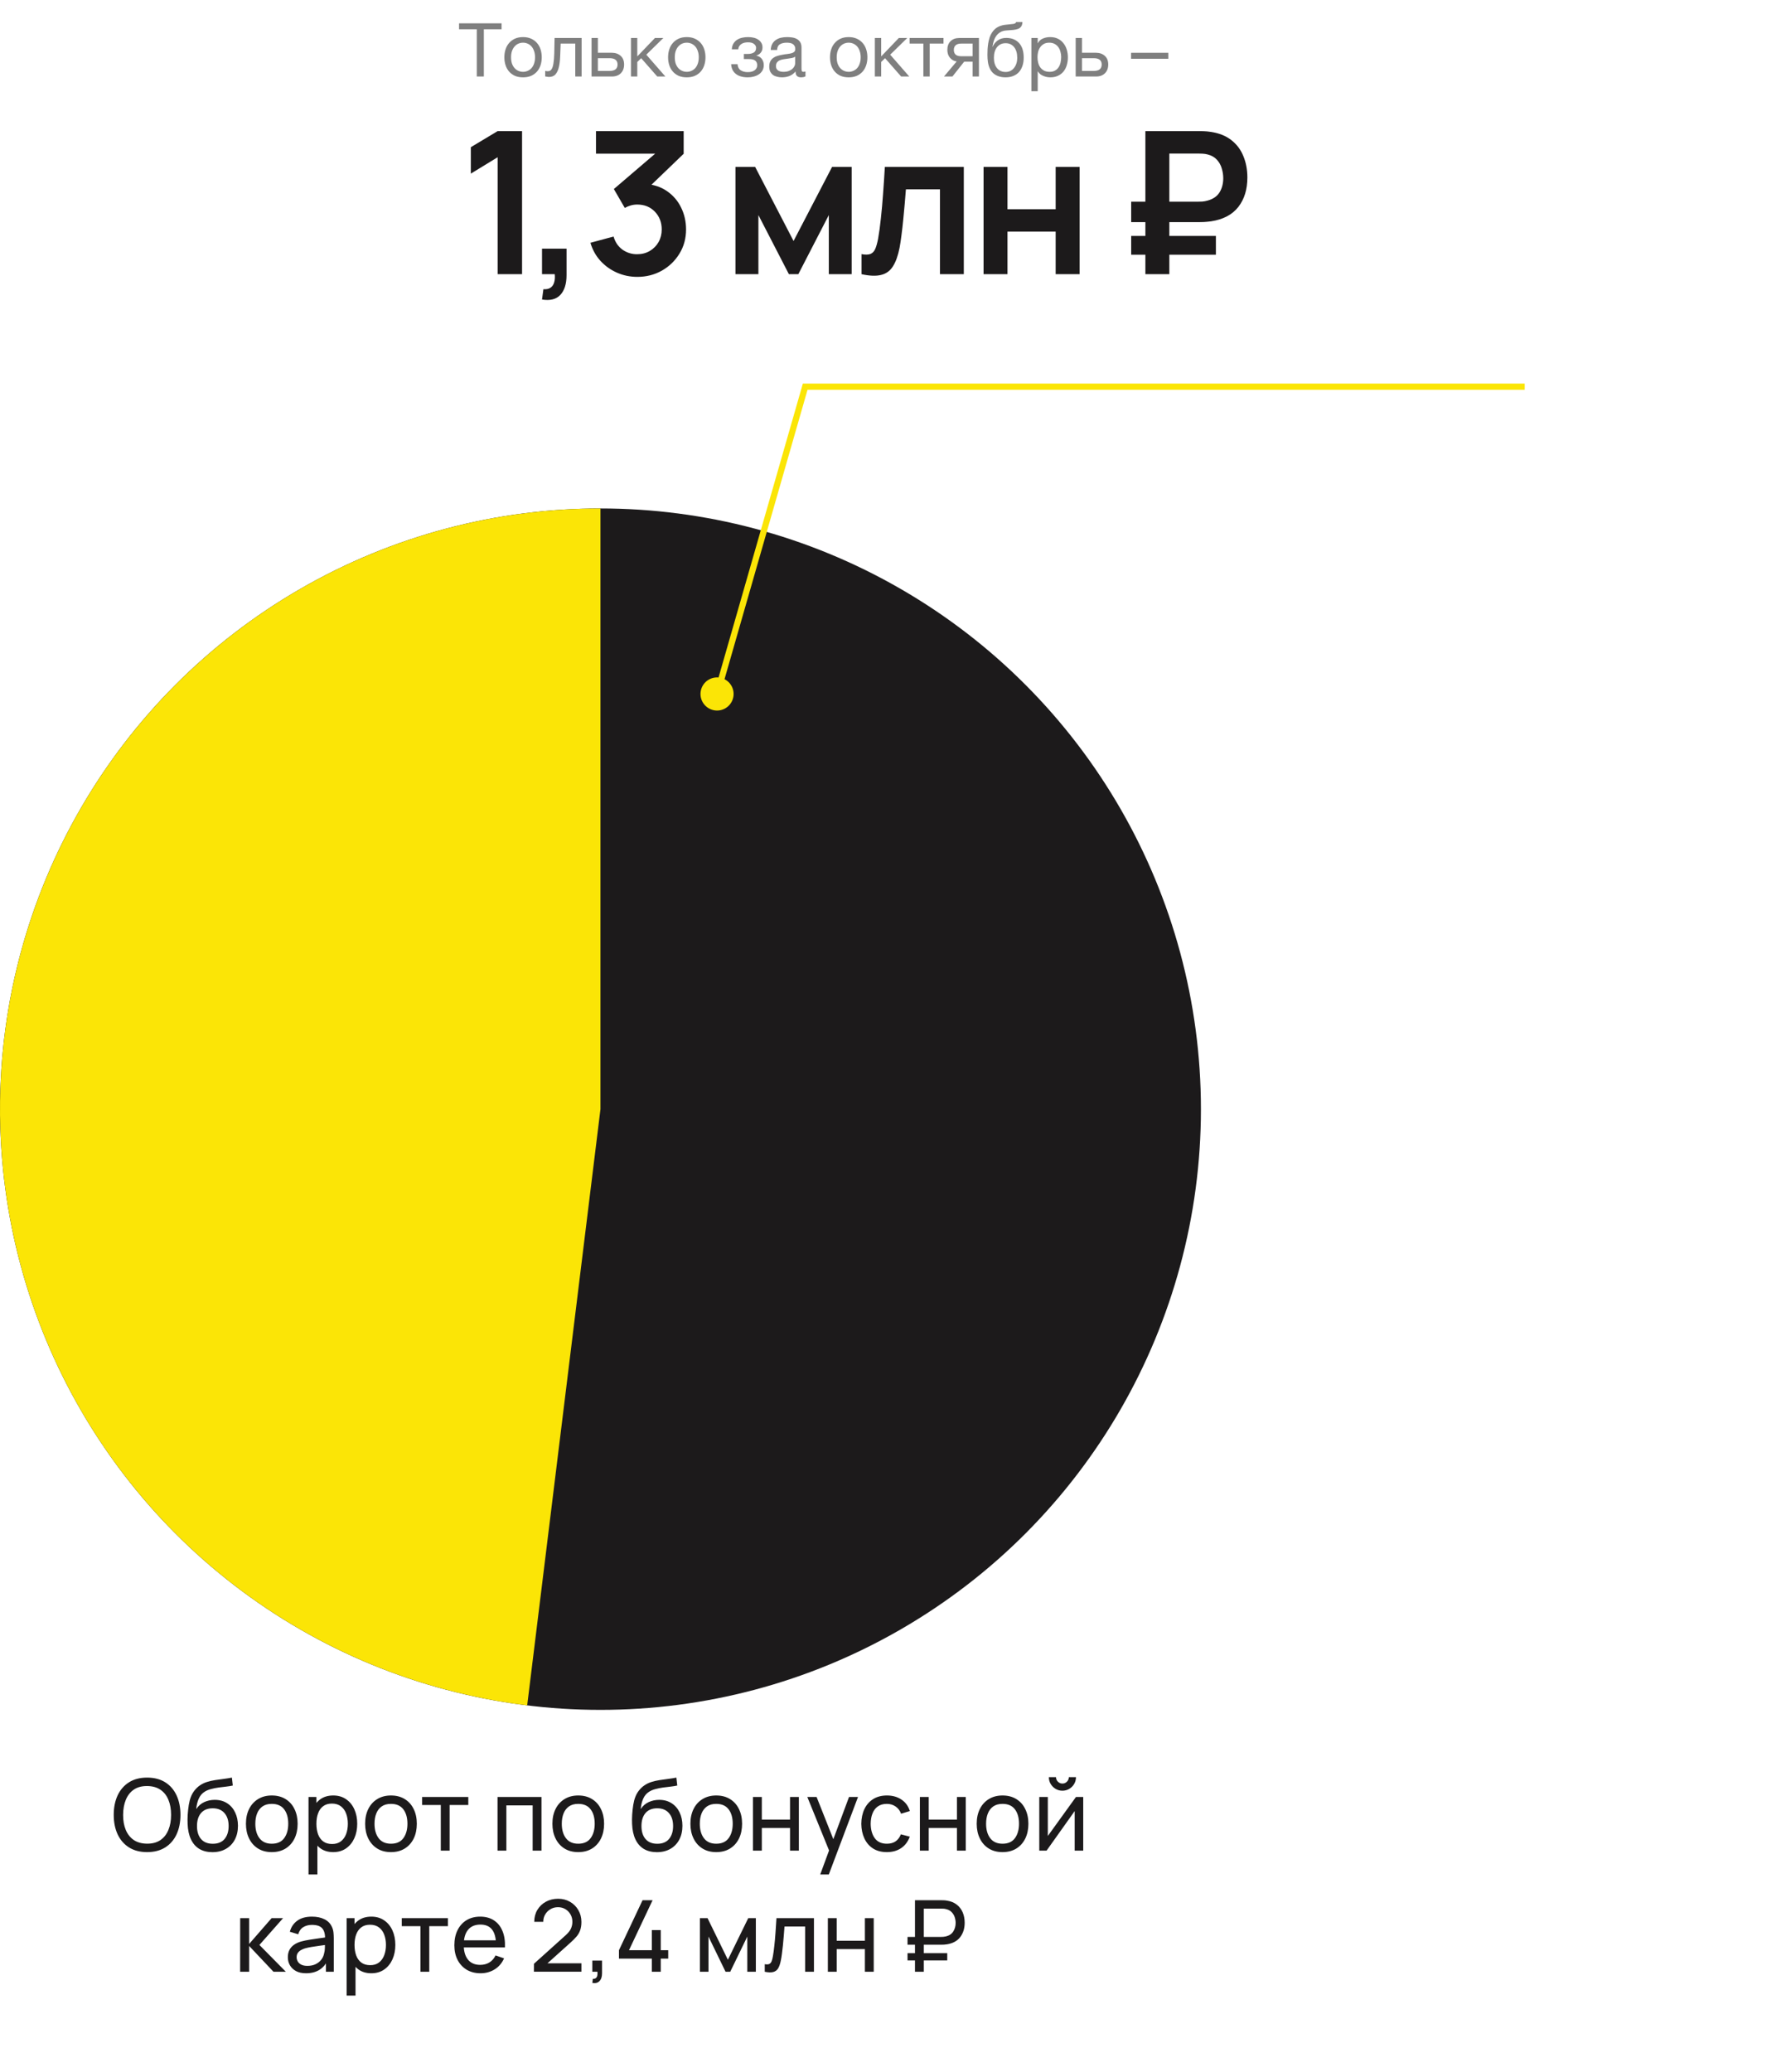
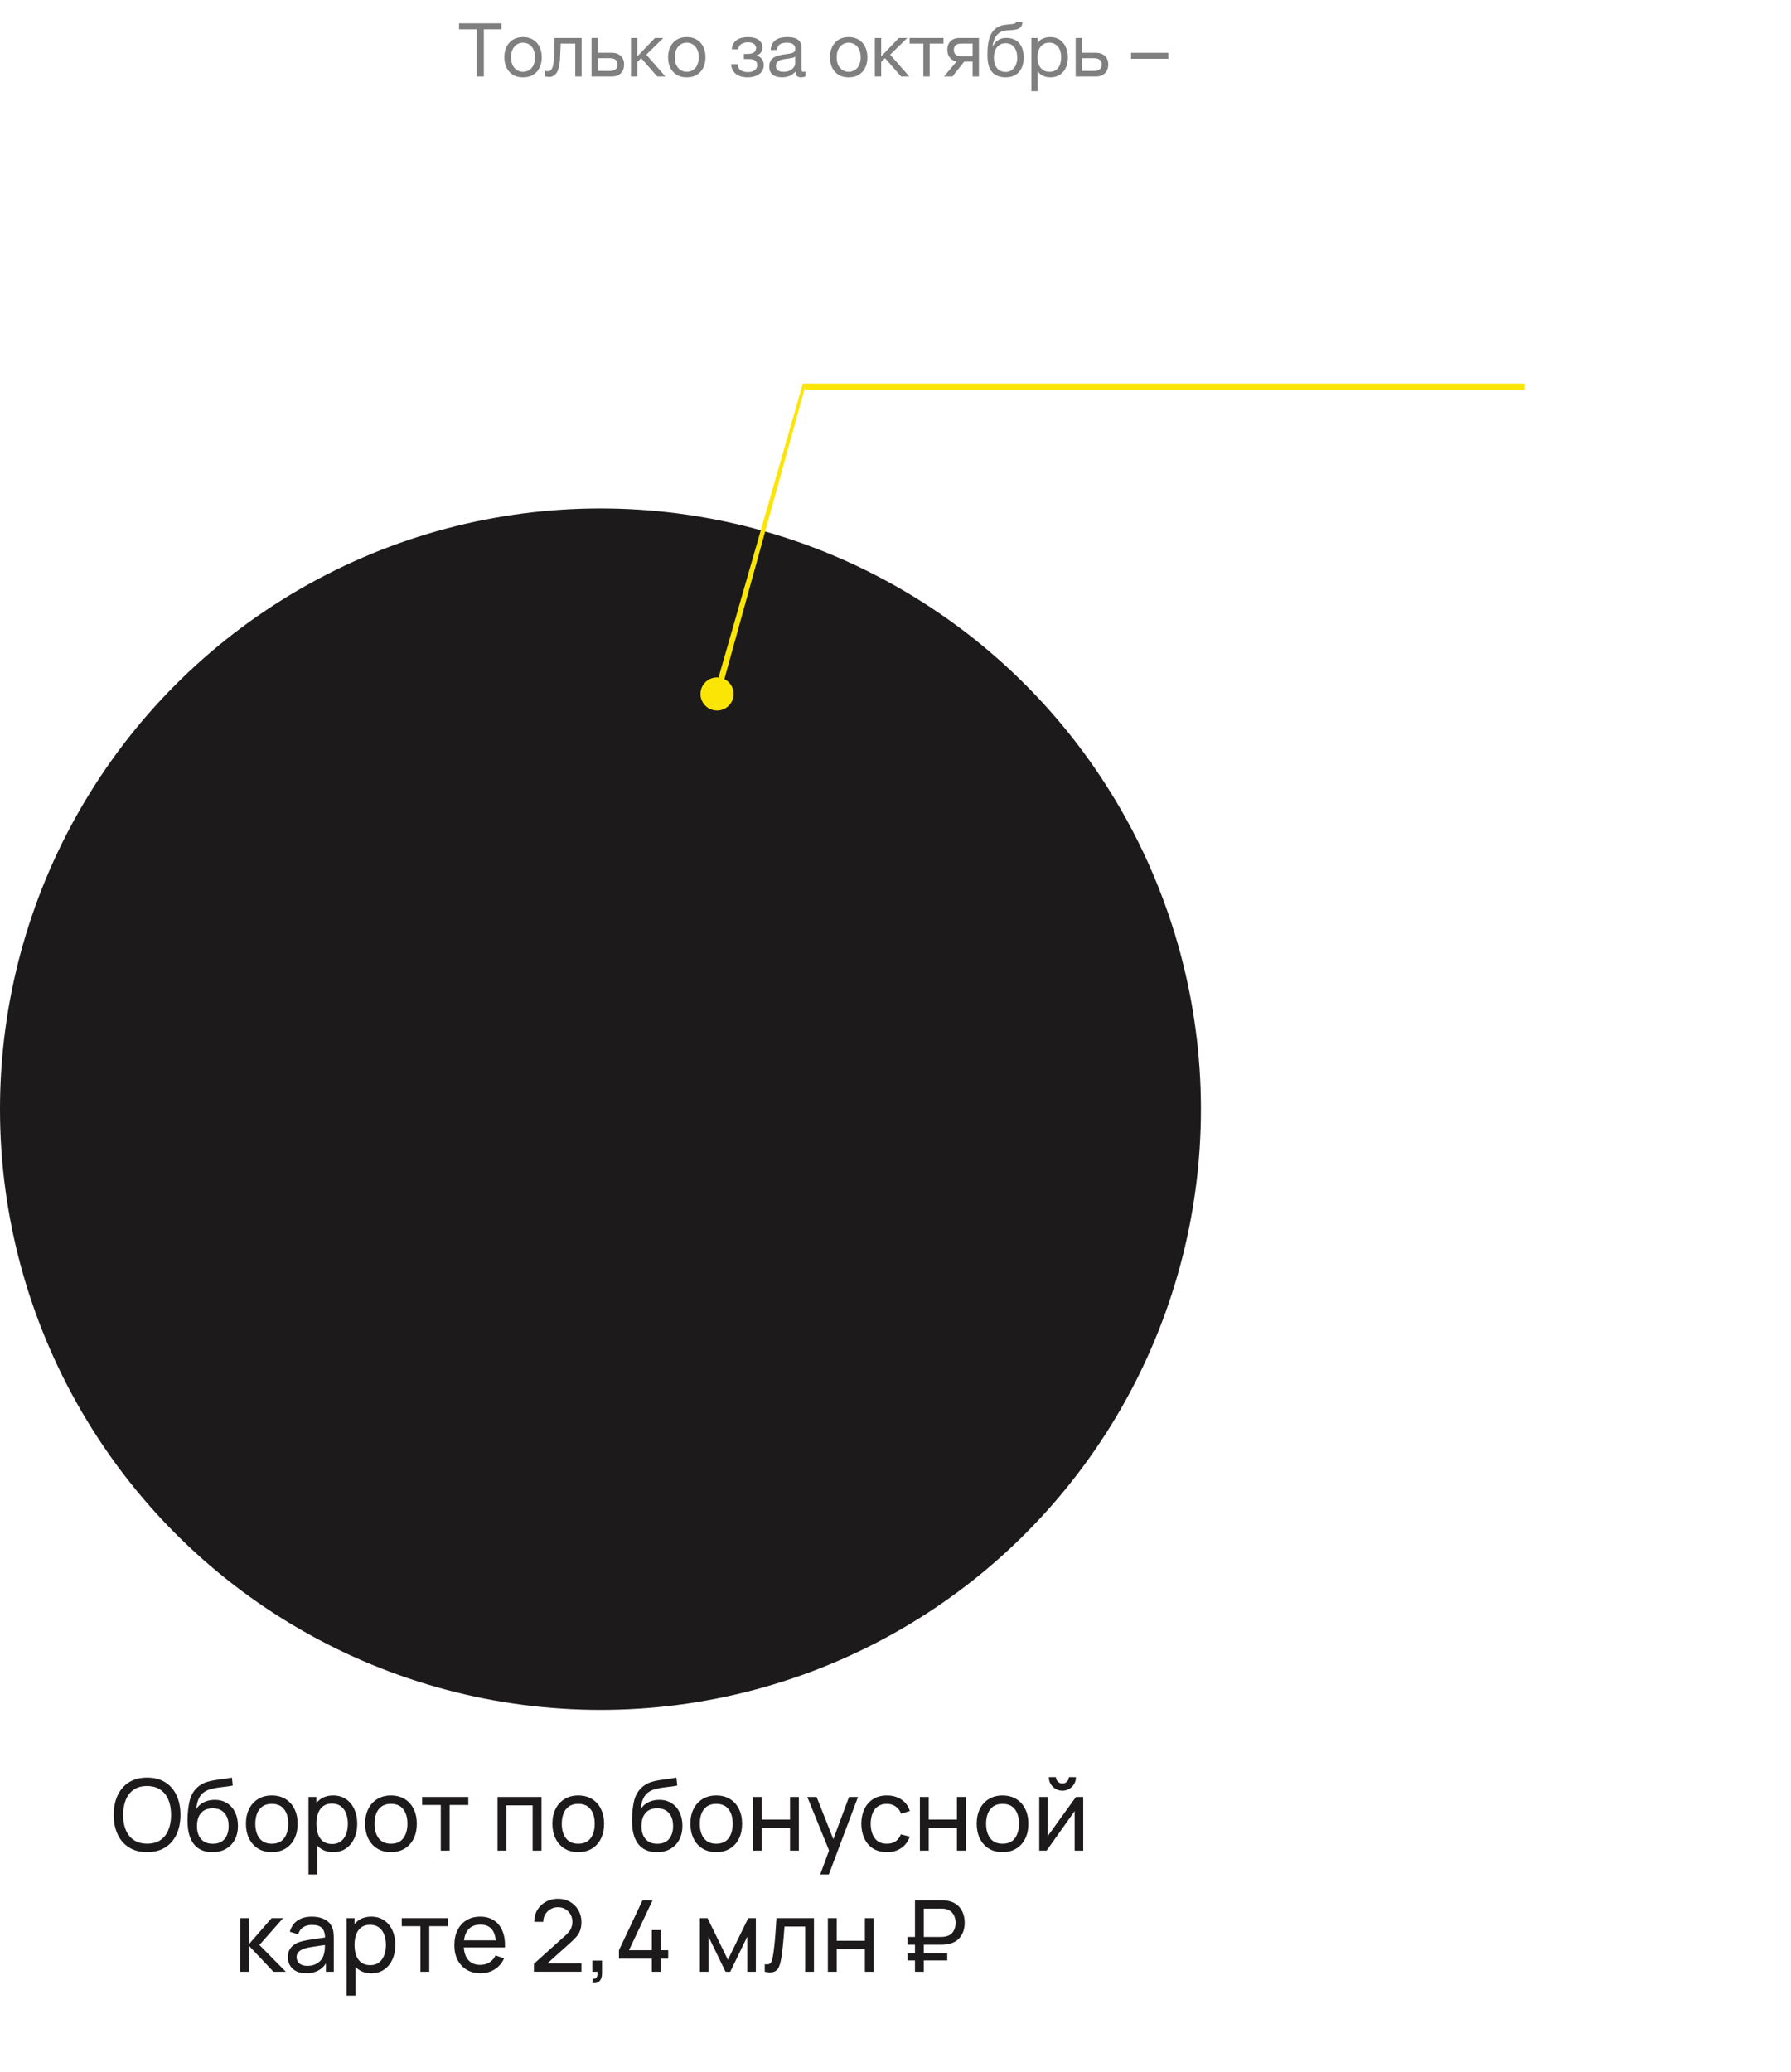
<svg xmlns="http://www.w3.org/2000/svg" width="281" height="325" viewBox="0 0 281 325" fill="none">
  <g filter="url(#filter0_ii_1019_1684)">
    <circle cx="94.21" cy="171.813" r="94.21" fill="#1C1A1B" />
-     <path d="M94.21 77.603C70.221 77.603 47.136 86.754 29.662 103.191C12.188 119.627 1.643 142.11 0.176 166.054C-1.29 189.998 6.433 213.6 21.77 232.045C37.108 250.491 58.904 262.391 82.713 265.318L94.21 171.813V77.603Z" fill="#1C1A1B" fill-opacity="0.03" />
-     <path d="M94.21 77.603C70.221 77.603 47.136 86.754 29.662 103.191C12.188 119.627 1.643 142.11 0.176 166.054C-1.29 189.998 6.433 213.6 21.77 232.045C37.108 250.491 58.904 262.391 82.713 265.318L94.21 171.813V77.603Z" fill="#FBE506" />
  </g>
  <path d="M23.079 290.464C21.962 290.464 21.014 290.217 20.235 289.724C19.456 289.231 18.862 288.545 18.451 287.667C18.046 286.79 17.844 285.774 17.844 284.621C17.844 283.468 18.046 282.453 18.451 281.575C18.862 280.697 19.456 280.012 20.235 279.518C21.014 279.025 21.962 278.778 23.079 278.778C24.201 278.778 25.151 279.025 25.93 279.518C26.709 280.012 27.301 280.697 27.707 281.575C28.112 282.453 28.314 283.468 28.314 284.621C28.314 285.774 28.112 286.79 27.707 287.667C27.301 288.545 26.709 289.231 25.93 289.724C25.151 290.217 24.201 290.464 23.079 290.464ZM23.079 289.14C23.915 289.145 24.611 288.958 25.167 288.579C25.728 288.195 26.146 287.662 26.421 286.982C26.702 286.301 26.842 285.515 26.842 284.621C26.842 283.723 26.702 282.936 26.421 282.261C26.146 281.585 25.728 281.058 25.167 280.679C24.611 280.3 23.915 280.108 23.079 280.103C22.243 280.097 21.547 280.284 20.991 280.664C20.441 281.043 20.025 281.572 19.744 282.253C19.464 282.933 19.321 283.723 19.316 284.621C19.311 285.515 19.448 286.299 19.729 286.974C20.009 287.649 20.427 288.179 20.983 288.563C21.544 288.942 22.243 289.135 23.079 289.14ZM33.299 290.472C32.504 290.467 31.827 290.295 31.266 289.958C30.705 289.615 30.268 289.114 29.957 288.454C29.645 287.795 29.471 286.987 29.435 286.031C29.414 285.59 29.419 285.104 29.45 284.574C29.487 284.045 29.544 283.536 29.622 283.047C29.705 282.559 29.809 282.157 29.933 281.84C30.074 281.461 30.271 281.11 30.526 280.788C30.785 280.461 31.076 280.191 31.398 279.978C31.725 279.755 32.092 279.581 32.497 279.456C32.902 279.331 33.325 279.235 33.767 279.168C34.213 279.095 34.66 279.033 35.106 278.981C35.553 278.924 35.979 278.856 36.384 278.778L36.524 280.025C36.239 280.087 35.901 280.142 35.512 280.188C35.122 280.23 34.717 280.279 34.296 280.336C33.881 280.393 33.481 280.474 33.096 280.578C32.717 280.677 32.39 280.814 32.115 280.991C31.71 281.235 31.398 281.601 31.18 282.089C30.967 282.572 30.837 283.115 30.79 283.717C31.113 283.219 31.531 282.853 32.045 282.619C32.559 282.385 33.107 282.268 33.689 282.268C34.442 282.268 35.091 282.445 35.636 282.798C36.182 283.146 36.6 283.627 36.891 284.239C37.187 284.852 37.335 285.551 37.335 286.335C37.335 287.166 37.168 287.893 36.836 288.517C36.504 289.14 36.033 289.623 35.426 289.966C34.823 290.308 34.114 290.477 33.299 290.472ZM33.385 289.155C34.2 289.155 34.818 288.903 35.239 288.4C35.66 287.891 35.87 287.215 35.87 286.374C35.87 285.512 35.652 284.834 35.215 284.341C34.779 283.842 34.166 283.593 33.377 283.593C32.577 283.593 31.964 283.842 31.538 284.341C31.118 284.834 30.907 285.512 30.907 286.374C30.907 287.241 31.12 287.922 31.546 288.415C31.972 288.909 32.585 289.155 33.385 289.155ZM42.638 290.464C41.802 290.464 41.08 290.275 40.472 289.895C39.87 289.516 39.405 288.992 39.078 288.322C38.75 287.652 38.587 286.883 38.587 286.016C38.587 285.133 38.753 284.359 39.085 283.694C39.418 283.029 39.888 282.513 40.495 282.144C41.103 281.77 41.817 281.583 42.638 281.583C43.479 281.583 44.204 281.772 44.812 282.152C45.419 282.526 45.884 283.047 46.206 283.717C46.533 284.382 46.697 285.148 46.697 286.016C46.697 286.893 46.533 287.667 46.206 288.337C45.879 289.002 45.411 289.524 44.804 289.903C44.196 290.277 43.474 290.464 42.638 290.464ZM42.638 289.148C43.511 289.148 44.16 288.857 44.586 288.275C45.011 287.693 45.224 286.94 45.224 286.016C45.224 285.065 45.009 284.31 44.578 283.749C44.147 283.183 43.5 282.899 42.638 282.899C42.051 282.899 41.568 283.032 41.189 283.297C40.81 283.562 40.527 283.928 40.34 284.395C40.153 284.863 40.059 285.403 40.059 286.016C40.059 286.961 40.277 287.719 40.714 288.291C41.15 288.862 41.791 289.148 42.638 289.148ZM52.276 290.464C51.487 290.464 50.822 290.269 50.282 289.88C49.742 289.485 49.331 288.953 49.051 288.283C48.776 287.608 48.638 286.852 48.638 286.016C48.638 285.169 48.776 284.411 49.051 283.741C49.331 283.071 49.742 282.544 50.282 282.159C50.827 281.775 51.495 281.583 52.284 281.583C53.063 281.583 53.733 281.778 54.294 282.167C54.86 282.551 55.294 283.079 55.595 283.749C55.896 284.419 56.047 285.174 56.047 286.016C56.047 286.857 55.896 287.613 55.595 288.283C55.294 288.953 54.86 289.485 54.294 289.88C53.733 290.269 53.061 290.464 52.276 290.464ZM48.404 293.97V281.817H49.643V288.01H49.799V293.97H48.404ZM52.105 289.194C52.661 289.194 53.12 289.054 53.484 288.774C53.847 288.493 54.12 288.114 54.302 287.636C54.484 287.153 54.575 286.613 54.575 286.016C54.575 285.424 54.484 284.889 54.302 284.411C54.125 283.933 53.85 283.554 53.476 283.273C53.107 282.993 52.637 282.853 52.066 282.853C51.521 282.853 51.069 282.988 50.71 283.258C50.352 283.523 50.085 283.894 49.908 284.372C49.731 284.845 49.643 285.392 49.643 286.016C49.643 286.629 49.729 287.177 49.9 287.66C50.077 288.137 50.347 288.514 50.71 288.789C51.074 289.059 51.539 289.194 52.105 289.194ZM61.339 290.464C60.502 290.464 59.78 290.275 59.173 289.895C58.57 289.516 58.105 288.992 57.778 288.322C57.451 287.652 57.287 286.883 57.287 286.016C57.287 285.133 57.454 284.359 57.786 283.694C58.118 283.029 58.589 282.513 59.196 282.144C59.804 281.77 60.518 281.583 61.339 281.583C62.18 281.583 62.904 281.772 63.512 282.152C64.12 282.526 64.585 283.047 64.907 283.717C65.234 284.382 65.397 285.148 65.397 286.016C65.397 286.893 65.234 287.667 64.907 288.337C64.579 289.002 64.112 289.524 63.504 289.903C62.897 290.277 62.175 290.464 61.339 290.464ZM61.339 289.148C62.211 289.148 62.86 288.857 63.286 288.275C63.712 287.693 63.925 286.94 63.925 286.016C63.925 285.065 63.709 284.31 63.278 283.749C62.847 283.183 62.201 282.899 61.339 282.899C60.752 282.899 60.269 283.032 59.889 283.297C59.51 283.562 59.227 283.928 59.04 284.395C58.853 284.863 58.76 285.403 58.76 286.016C58.76 286.961 58.978 287.719 59.414 288.291C59.85 288.862 60.492 289.148 61.339 289.148ZM69.158 290.23V283.079H66.229V281.817H73.474V283.079H70.545V290.23H69.158ZM78.061 290.23V281.817H84.955V290.23H83.569V283.133H79.447V290.23H78.061ZM90.721 290.464C89.885 290.464 89.163 290.275 88.555 289.895C87.953 289.516 87.488 288.992 87.161 288.322C86.833 287.652 86.67 286.883 86.67 286.016C86.67 285.133 86.836 284.359 87.168 283.694C87.501 283.029 87.971 282.513 88.579 282.144C89.186 281.77 89.9 281.583 90.721 281.583C91.562 281.583 92.287 281.772 92.894 282.152C93.502 282.526 93.967 283.047 94.289 283.717C94.616 284.382 94.78 285.148 94.78 286.016C94.78 286.893 94.616 287.667 94.289 288.337C93.962 289.002 93.494 289.524 92.887 289.903C92.279 290.277 91.557 290.464 90.721 290.464ZM90.721 289.148C91.593 289.148 92.243 288.857 92.668 288.275C93.094 287.693 93.307 286.94 93.307 286.016C93.307 285.065 93.092 284.31 92.661 283.749C92.23 283.183 91.583 282.899 90.721 282.899C90.134 282.899 89.651 283.032 89.272 283.297C88.893 283.562 88.61 283.928 88.423 284.395C88.236 284.863 88.142 285.403 88.142 286.016C88.142 286.961 88.36 287.719 88.797 288.291C89.233 288.862 89.874 289.148 90.721 289.148ZM103.034 290.472C102.24 290.467 101.562 290.295 101.001 289.958C100.44 289.615 100.004 289.114 99.692 288.454C99.381 287.795 99.207 286.987 99.17 286.031C99.15 285.59 99.155 285.104 99.186 284.574C99.222 284.045 99.279 283.536 99.357 283.047C99.44 282.559 99.544 282.157 99.669 281.84C99.809 281.461 100.007 281.11 100.261 280.788C100.521 280.461 100.812 280.191 101.134 279.978C101.461 279.755 101.827 279.581 102.232 279.456C102.637 279.331 103.06 279.235 103.502 279.168C103.949 279.095 104.395 279.033 104.842 278.981C105.289 278.924 105.714 278.856 106.12 278.778L106.26 280.025C105.974 280.087 105.637 280.142 105.247 280.188C104.858 280.23 104.452 280.279 104.032 280.336C103.616 280.393 103.216 280.474 102.832 280.578C102.453 280.677 102.126 280.814 101.85 280.991C101.445 281.235 101.134 281.601 100.915 282.089C100.702 282.572 100.573 283.115 100.526 283.717C100.848 283.219 101.266 282.853 101.78 282.619C102.294 282.385 102.842 282.268 103.424 282.268C104.177 282.268 104.826 282.445 105.372 282.798C105.917 283.146 106.335 283.627 106.626 284.239C106.922 284.852 107.07 285.551 107.07 286.335C107.07 287.166 106.904 287.893 106.571 288.517C106.239 289.14 105.769 289.623 105.161 289.966C104.559 290.308 103.85 290.477 103.034 290.472ZM103.12 289.155C103.936 289.155 104.554 288.903 104.974 288.4C105.395 287.891 105.605 287.215 105.605 286.374C105.605 285.512 105.387 284.834 104.951 284.341C104.515 283.842 103.902 283.593 103.112 283.593C102.313 283.593 101.7 283.842 101.274 284.341C100.853 284.834 100.643 285.512 100.643 286.374C100.643 287.241 100.856 287.922 101.282 288.415C101.707 288.909 102.32 289.155 103.12 289.155ZM112.373 290.464C111.537 290.464 110.815 290.275 110.208 289.895C109.605 289.516 109.14 288.992 108.813 288.322C108.486 287.652 108.322 286.883 108.322 286.016C108.322 285.133 108.488 284.359 108.821 283.694C109.153 283.029 109.623 282.513 110.231 282.144C110.839 281.77 111.553 281.583 112.373 281.583C113.215 281.583 113.939 281.772 114.547 282.152C115.155 282.526 115.62 283.047 115.942 283.717C116.269 284.382 116.432 285.148 116.432 286.016C116.432 286.893 116.269 287.667 115.942 288.337C115.614 289.002 115.147 289.524 114.539 289.903C113.932 290.277 113.21 290.464 112.373 290.464ZM112.373 289.148C113.246 289.148 113.895 288.857 114.321 288.275C114.747 287.693 114.96 286.94 114.96 286.016C114.96 285.065 114.744 284.31 114.313 283.749C113.882 283.183 113.236 282.899 112.373 282.899C111.787 282.899 111.304 283.032 110.924 283.297C110.545 283.562 110.262 283.928 110.075 284.395C109.888 284.863 109.795 285.403 109.795 286.016C109.795 286.961 110.013 287.719 110.449 288.291C110.885 288.862 111.527 289.148 112.373 289.148ZM118.14 290.23V281.817H119.527V285.361H123.952V281.817H125.338V290.23H123.952V286.678H119.527V290.23H118.14ZM128.689 293.97L130.318 289.545L130.341 290.854L126.664 281.817H128.121L131.003 289.085H130.505L133.208 281.817H134.618L130.037 293.97H128.689ZM139.145 290.464C138.293 290.464 137.569 290.275 136.972 289.895C136.38 289.511 135.928 288.984 135.616 288.314C135.304 287.644 135.143 286.88 135.133 286.024C135.143 285.146 135.307 284.374 135.624 283.71C135.946 283.04 136.406 282.518 137.003 282.144C137.6 281.77 138.319 281.583 139.161 281.583C140.049 281.583 140.812 281.801 141.451 282.237C142.095 282.674 142.526 283.271 142.745 284.029L141.373 284.442C141.197 283.954 140.909 283.575 140.509 283.305C140.114 283.035 139.659 282.899 139.145 282.899C138.569 282.899 138.094 283.035 137.72 283.305C137.346 283.569 137.068 283.938 136.886 284.411C136.704 284.878 136.611 285.416 136.606 286.024C136.616 286.958 136.831 287.714 137.252 288.291C137.678 288.862 138.309 289.148 139.145 289.148C139.696 289.148 140.153 289.023 140.516 288.774C140.88 288.519 141.155 288.153 141.342 287.675L142.745 288.041C142.454 288.826 141.999 289.425 141.381 289.841C140.763 290.256 140.018 290.464 139.145 290.464ZM144.327 290.23V281.817H145.714V285.361H150.139V281.817H151.525V290.23H150.139V286.678H145.714V290.23H144.327ZM157.291 290.464C156.455 290.464 155.733 290.275 155.126 289.895C154.523 289.516 154.058 288.992 153.731 288.322C153.404 287.652 153.24 286.883 153.24 286.016C153.24 285.133 153.406 284.359 153.739 283.694C154.071 283.029 154.541 282.513 155.149 282.144C155.757 281.77 156.471 281.583 157.291 281.583C158.133 281.583 158.857 281.772 159.465 282.152C160.073 282.526 160.538 283.047 160.86 283.717C161.187 284.382 161.35 285.148 161.35 286.016C161.35 286.893 161.187 287.667 160.86 288.337C160.532 289.002 160.065 289.524 159.457 289.903C158.85 290.277 158.128 290.464 157.291 290.464ZM157.291 289.148C158.164 289.148 158.813 288.857 159.239 288.275C159.665 287.693 159.878 286.94 159.878 286.016C159.878 285.065 159.662 284.31 159.231 283.749C158.8 283.183 158.154 282.899 157.291 282.899C156.705 282.899 156.221 283.032 155.842 283.297C155.463 283.562 155.18 283.928 154.993 284.395C154.806 284.863 154.713 285.403 154.713 286.016C154.713 286.961 154.931 287.719 155.367 288.291C155.803 288.862 156.445 289.148 157.291 289.148ZM166.688 280.835C166.299 280.835 165.943 280.739 165.621 280.547C165.299 280.355 165.042 280.1 164.85 279.783C164.657 279.461 164.561 279.103 164.561 278.708H165.683C165.683 278.983 165.782 279.22 165.979 279.417C166.177 279.614 166.413 279.713 166.688 279.713C166.969 279.713 167.205 279.614 167.397 279.417C167.595 279.22 167.693 278.983 167.693 278.708H168.815C168.815 279.103 168.719 279.461 168.527 279.783C168.34 280.1 168.083 280.355 167.756 280.547C167.434 280.739 167.078 280.835 166.688 280.835ZM169.953 281.817V290.23H168.613V284.029L164.203 290.23H163.058V281.817H164.398V287.932L168.815 281.817H169.953ZM37.677 309.23L37.685 300.817H39.087V304.868L42.616 300.817H44.416L40.7 305.024L44.852 309.23H42.912L39.087 305.179V309.23H37.677ZM48.019 309.464C47.391 309.464 46.864 309.35 46.438 309.121C46.017 308.888 45.698 308.581 45.48 308.202C45.267 307.823 45.16 307.407 45.16 306.956C45.16 306.514 45.243 306.132 45.41 305.81C45.581 305.483 45.82 305.213 46.126 305C46.433 304.782 46.799 304.611 47.225 304.486C47.625 304.377 48.071 304.283 48.565 304.205C49.063 304.122 49.567 304.047 50.076 303.98C50.585 303.912 51.06 303.847 51.502 303.785L51.003 304.073C51.019 303.325 50.868 302.772 50.551 302.414C50.24 302.055 49.7 301.876 48.931 301.876C48.422 301.876 47.975 301.993 47.591 302.227C47.212 302.455 46.944 302.829 46.788 303.349L45.472 302.951C45.674 302.214 46.066 301.635 46.648 301.214C47.23 300.793 47.996 300.583 48.946 300.583C49.71 300.583 50.364 300.72 50.91 300.996C51.46 301.266 51.855 301.676 52.094 302.227C52.213 302.486 52.289 302.769 52.32 303.076C52.351 303.377 52.367 303.694 52.367 304.026V309.23H51.136V307.213L51.424 307.4C51.107 308.08 50.663 308.594 50.092 308.942C49.526 309.29 48.835 309.464 48.019 309.464ZM48.23 308.303C48.728 308.303 49.159 308.215 49.523 308.038C49.892 307.857 50.188 307.62 50.411 307.33C50.634 307.034 50.78 306.711 50.847 306.364C50.925 306.104 50.967 305.816 50.972 305.499C50.982 305.177 50.988 304.93 50.988 304.759L51.471 304.969C51.019 305.031 50.575 305.091 50.138 305.148C49.702 305.205 49.289 305.268 48.9 305.335C48.51 305.397 48.16 305.473 47.848 305.561C47.619 305.634 47.404 305.727 47.201 305.842C47.004 305.956 46.843 306.104 46.718 306.286C46.599 306.462 46.539 306.683 46.539 306.948C46.539 307.176 46.596 307.394 46.711 307.602C46.83 307.81 47.012 307.979 47.256 308.109C47.505 308.238 47.83 308.303 48.23 308.303ZM58.256 309.464C57.467 309.464 56.802 309.269 56.262 308.88C55.722 308.485 55.311 307.953 55.031 307.283C54.756 306.608 54.618 305.852 54.618 305.016C54.618 304.169 54.756 303.411 55.031 302.741C55.311 302.071 55.722 301.544 56.262 301.159C56.807 300.775 57.475 300.583 58.264 300.583C59.043 300.583 59.713 300.778 60.274 301.167C60.84 301.551 61.274 302.079 61.575 302.749C61.876 303.419 62.027 304.174 62.027 305.016C62.027 305.857 61.876 306.613 61.575 307.283C61.274 307.953 60.84 308.485 60.274 308.88C59.713 309.269 59.041 309.464 58.256 309.464ZM54.384 312.97V300.817H55.623V307.01H55.779V312.97H54.384ZM58.085 308.194C58.641 308.194 59.1 308.054 59.464 307.774C59.827 307.493 60.1 307.114 60.282 306.636C60.464 306.153 60.554 305.613 60.554 305.016C60.554 304.424 60.464 303.889 60.282 303.411C60.105 302.933 59.83 302.554 59.456 302.273C59.087 301.993 58.617 301.853 58.046 301.853C57.501 301.853 57.049 301.988 56.69 302.258C56.332 302.523 56.065 302.894 55.888 303.372C55.711 303.845 55.623 304.392 55.623 305.016C55.623 305.629 55.709 306.177 55.88 306.66C56.057 307.137 56.327 307.514 56.69 307.789C57.054 308.059 57.519 308.194 58.085 308.194ZM65.963 309.23V302.079H63.034V300.817H70.279V302.079H67.35V309.23H65.963ZM75.4 309.464C74.574 309.464 73.852 309.282 73.234 308.919C72.621 308.55 72.143 308.038 71.8 307.384C71.458 306.724 71.286 305.956 71.286 305.078C71.286 304.159 71.455 303.364 71.793 302.694C72.13 302.019 72.6 301.5 73.203 301.136C73.81 300.767 74.522 300.583 75.337 300.583C76.184 300.583 76.903 300.778 77.495 301.167C78.093 301.557 78.539 302.112 78.835 302.834C79.137 303.556 79.266 304.416 79.225 305.413H77.823V304.914C77.807 303.881 77.597 303.11 77.192 302.601C76.786 302.086 76.184 301.829 75.384 301.829C74.527 301.829 73.875 302.105 73.429 302.655C72.982 303.206 72.759 303.995 72.759 305.024C72.759 306.016 72.982 306.784 73.429 307.33C73.875 307.875 74.512 308.148 75.337 308.148C75.893 308.148 76.376 308.02 76.786 307.766C77.197 307.511 77.519 307.145 77.752 306.667L79.085 307.127C78.757 307.87 78.264 308.446 77.605 308.857C76.95 309.262 76.215 309.464 75.4 309.464ZM72.291 305.413V304.299H78.508V305.413H72.291ZM83.767 309.223L83.775 307.976L88.753 303.497C89.169 303.123 89.447 302.769 89.587 302.437C89.732 302.099 89.805 301.754 89.805 301.401C89.805 300.97 89.706 300.58 89.509 300.232C89.311 299.884 89.041 299.609 88.699 299.406C88.361 299.204 87.977 299.103 87.546 299.103C87.099 299.103 86.702 299.209 86.354 299.422C86.006 299.63 85.73 299.908 85.528 300.256C85.33 300.604 85.234 300.983 85.24 301.393H83.822C83.822 300.687 83.985 300.063 84.312 299.523C84.64 298.978 85.084 298.552 85.645 298.246C86.211 297.934 86.852 297.778 87.569 297.778C88.265 297.778 88.888 297.939 89.439 298.261C89.989 298.578 90.423 299.012 90.74 299.562C91.062 300.108 91.223 300.726 91.223 301.416C91.223 301.905 91.16 302.328 91.036 302.686C90.916 303.045 90.729 303.377 90.475 303.684C90.22 303.985 89.901 304.307 89.517 304.65L85.38 308.366L85.201 307.898H91.223V309.223H83.767ZM92.931 310.976L93.017 310.329C93.235 310.345 93.398 310.303 93.507 310.204C93.617 310.106 93.687 309.971 93.718 309.799C93.749 309.628 93.754 309.438 93.733 309.23H92.931V307.47H94.458V309.464C94.458 310.01 94.323 310.42 94.053 310.695C93.788 310.97 93.414 311.064 92.931 310.976ZM102.269 309.23V307.166H97.112V305.849L100.812 298.012H102.386L98.685 305.849H102.269V302.694H103.671V305.849H104.84V307.166H103.671V309.23H102.269ZM109.817 309.23V300.817H111.009L114.203 307.345L117.397 300.817H118.589V309.23H117.249V303.707L114.569 309.23H113.837L111.157 303.707V309.23H109.817ZM119.986 309.23V308.038C120.297 308.096 120.534 308.085 120.695 308.007C120.861 307.924 120.983 307.781 121.061 307.579C121.144 307.371 121.211 307.111 121.263 306.8C121.352 306.306 121.427 305.756 121.489 305.148C121.557 304.54 121.617 303.876 121.669 303.154C121.726 302.427 121.778 301.648 121.824 300.817H127.706V309.23H126.32V302.133H123.086C123.055 302.611 123.016 303.102 122.97 303.606C122.928 304.109 122.884 304.6 122.837 305.078C122.79 305.551 122.738 305.992 122.681 306.402C122.629 306.808 122.572 307.158 122.51 307.454C122.411 307.963 122.274 308.371 122.097 308.677C121.92 308.979 121.666 309.173 121.334 309.262C121.001 309.355 120.552 309.345 119.986 309.23ZM129.887 309.23V300.817H131.273V304.361H135.699V300.817H137.085V309.23H135.699V305.678H131.273V309.23H129.887ZM142.387 304.985V303.761H147.708C147.796 303.761 147.9 303.756 148.02 303.746C148.144 303.735 148.274 303.715 148.409 303.684C148.928 303.559 149.313 303.302 149.562 302.912C149.811 302.523 149.936 302.076 149.936 301.572C149.936 301.25 149.884 300.939 149.78 300.637C149.676 300.336 149.51 300.074 149.282 299.851C149.058 299.627 148.767 299.477 148.409 299.399C148.284 299.362 148.155 299.342 148.02 299.336C147.89 299.331 147.786 299.329 147.708 299.329H144.553V298.012H147.755C147.833 298.012 147.944 298.015 148.09 298.02C148.24 298.025 148.404 298.043 148.58 298.074C149.188 298.168 149.697 298.375 150.107 298.698C150.523 299.02 150.835 299.425 151.042 299.913C151.25 300.401 151.354 300.944 151.354 301.541C151.354 302.429 151.12 303.18 150.653 303.793C150.185 304.4 149.495 304.777 148.58 304.922C148.404 304.948 148.24 304.966 148.09 304.977C147.944 304.982 147.833 304.985 147.755 304.985H142.387ZM142.387 307.454V306.309H148.619V307.454H142.387ZM143.555 309.23V298.012H144.942V309.23H143.555Z" fill="#1C1A1B" />
  <path d="M74.805 4.591H72.024V3.656H78.696V4.591H75.915V12H74.805V4.591ZM82.064 12.129C81.581 12.129 81.157 12.051 80.791 11.895C80.432 11.731 80.129 11.509 79.879 11.229C79.63 10.941 79.443 10.605 79.318 10.224C79.194 9.842 79.131 9.429 79.131 8.985C79.131 8.541 79.194 8.128 79.318 7.746C79.443 7.357 79.63 7.022 79.879 6.741C80.129 6.453 80.432 6.227 80.791 6.064C81.157 5.9 81.581 5.818 82.064 5.818C82.54 5.818 82.96 5.9 83.326 6.064C83.693 6.227 84 6.453 84.25 6.741C84.499 7.022 84.686 7.357 84.811 7.746C84.935 8.128 84.998 8.541 84.998 8.985C84.998 9.429 84.935 9.842 84.811 10.224C84.686 10.605 84.499 10.941 84.25 11.229C84 11.509 83.693 11.731 83.326 11.895C82.96 12.051 82.54 12.129 82.064 12.129ZM82.064 11.264C82.322 11.264 82.563 11.213 82.789 11.112C83.023 11.011 83.225 10.867 83.397 10.68C83.568 10.485 83.701 10.247 83.794 9.967C83.895 9.678 83.946 9.351 83.946 8.985C83.946 8.619 83.895 8.296 83.794 8.015C83.701 7.727 83.568 7.485 83.397 7.291C83.225 7.096 83.023 6.948 82.789 6.846C82.563 6.745 82.322 6.695 82.064 6.695C81.807 6.695 81.562 6.745 81.328 6.846C81.102 6.948 80.904 7.096 80.732 7.291C80.561 7.485 80.424 7.727 80.323 8.015C80.23 8.296 80.183 8.619 80.183 8.985C80.183 9.351 80.23 9.678 80.323 9.967C80.424 10.247 80.561 10.485 80.732 10.68C80.904 10.867 81.102 11.011 81.328 11.112C81.562 11.213 81.807 11.264 82.064 11.264ZM86.122 12.07C86.021 12.07 85.916 12.058 85.806 12.035C85.697 12.02 85.608 12.004 85.538 11.988V11.112C85.616 11.135 85.686 11.151 85.748 11.159C85.818 11.166 85.884 11.17 85.947 11.17C86.204 11.17 86.399 11.069 86.531 10.867C86.671 10.664 86.772 10.352 86.835 9.932C86.905 9.511 86.948 8.973 86.963 8.319C86.979 7.657 86.995 6.87 87.01 5.958H91.252V12H90.259V6.835H87.968C87.945 7.544 87.918 8.218 87.887 8.856C87.863 9.488 87.797 10.041 87.688 10.516C87.579 10.991 87.404 11.369 87.162 11.649C86.921 11.93 86.574 12.07 86.122 12.07ZM92.812 5.958H93.805V8.272H95.956C96.548 8.272 97.023 8.436 97.381 8.763C97.74 9.082 97.919 9.534 97.919 10.119C97.919 10.687 97.747 11.143 97.405 11.486C97.062 11.829 96.594 12 96.002 12H92.812V5.958ZM95.64 11.124C96.474 11.124 96.89 10.789 96.89 10.119C96.89 9.456 96.474 9.125 95.64 9.125H93.805V11.124H95.64ZM98.996 5.958H99.989V8.845L102.759 5.958H104.079L101.403 8.576L104.395 12H103.121L100.597 9.125L99.989 9.721V12H98.996V5.958ZM107.753 12.129C107.27 12.129 106.845 12.051 106.479 11.895C106.121 11.731 105.817 11.509 105.568 11.229C105.318 10.941 105.131 10.605 105.007 10.224C104.882 9.842 104.82 9.429 104.82 8.985C104.82 8.541 104.882 8.128 105.007 7.746C105.131 7.357 105.318 7.022 105.568 6.741C105.817 6.453 106.121 6.227 106.479 6.064C106.845 5.9 107.27 5.818 107.753 5.818C108.228 5.818 108.649 5.9 109.015 6.064C109.381 6.227 109.689 6.453 109.938 6.741C110.188 7.022 110.375 7.357 110.499 7.746C110.624 8.128 110.686 8.541 110.686 8.985C110.686 9.429 110.624 9.842 110.499 10.224C110.375 10.605 110.188 10.941 109.938 11.229C109.689 11.509 109.381 11.731 109.015 11.895C108.649 12.051 108.228 12.129 107.753 12.129ZM107.753 11.264C108.01 11.264 108.252 11.213 108.478 11.112C108.711 11.011 108.914 10.867 109.085 10.68C109.257 10.485 109.389 10.247 109.483 9.967C109.584 9.678 109.634 9.351 109.634 8.985C109.634 8.619 109.584 8.296 109.483 8.015C109.389 7.727 109.257 7.485 109.085 7.291C108.914 7.096 108.711 6.948 108.478 6.846C108.252 6.745 108.01 6.695 107.753 6.695C107.496 6.695 107.251 6.745 107.017 6.846C106.791 6.948 106.592 7.096 106.421 7.291C106.249 7.485 106.113 7.727 106.012 8.015C105.918 8.296 105.872 8.619 105.872 8.985C105.872 9.351 105.918 9.678 106.012 9.967C106.113 10.247 106.249 10.485 106.421 10.68C106.592 10.867 106.791 11.011 107.017 11.112C107.251 11.213 107.496 11.264 107.753 11.264ZM117.33 12.129C116.528 12.129 115.901 11.949 115.449 11.591C114.997 11.233 114.751 10.722 114.712 10.06H115.717C115.749 10.504 115.912 10.824 116.208 11.018C116.504 11.213 116.874 11.31 117.318 11.31C117.794 11.31 118.16 11.209 118.417 11.007C118.674 10.804 118.803 10.547 118.803 10.235C118.803 9.932 118.705 9.694 118.51 9.523C118.316 9.351 117.985 9.265 117.517 9.265H116.711V8.459H117.354C117.704 8.459 118.004 8.389 118.253 8.249C118.503 8.101 118.627 7.848 118.627 7.489C118.627 7.263 118.518 7.065 118.3 6.893C118.09 6.722 117.774 6.636 117.354 6.636C117.174 6.636 116.995 6.656 116.816 6.695C116.645 6.734 116.489 6.796 116.349 6.882C116.208 6.967 116.091 7.08 115.998 7.22C115.904 7.361 115.846 7.532 115.823 7.735H114.818C114.841 7.361 114.931 7.053 115.086 6.811C115.242 6.562 115.437 6.367 115.671 6.227C115.904 6.079 116.169 5.974 116.465 5.912C116.761 5.849 117.061 5.818 117.365 5.818C117.677 5.818 117.969 5.849 118.242 5.912C118.514 5.974 118.752 6.075 118.955 6.215C119.165 6.348 119.328 6.515 119.445 6.718C119.57 6.92 119.632 7.162 119.632 7.442C119.632 7.793 119.531 8.077 119.328 8.296C119.134 8.514 118.912 8.65 118.662 8.705V8.728C118.803 8.751 118.943 8.798 119.083 8.868C119.223 8.938 119.348 9.036 119.457 9.16C119.566 9.277 119.656 9.425 119.726 9.604C119.796 9.776 119.831 9.978 119.831 10.212C119.831 10.539 119.761 10.824 119.621 11.065C119.48 11.307 119.293 11.505 119.06 11.661C118.826 11.817 118.557 11.934 118.253 12.012C117.957 12.09 117.65 12.129 117.33 12.129ZM122.692 12.129C122.42 12.129 122.163 12.097 121.921 12.035C121.68 11.98 121.465 11.887 121.278 11.755C121.099 11.614 120.955 11.439 120.846 11.229C120.745 11.011 120.694 10.75 120.694 10.446C120.694 10.103 120.753 9.823 120.869 9.604C120.986 9.386 121.138 9.211 121.325 9.079C121.52 8.938 121.738 8.833 121.98 8.763C122.229 8.693 122.482 8.634 122.739 8.588C123.012 8.533 123.269 8.494 123.51 8.471C123.76 8.44 123.978 8.401 124.165 8.354C124.352 8.299 124.5 8.225 124.609 8.132C124.718 8.031 124.772 7.887 124.772 7.7C124.772 7.481 124.73 7.306 124.644 7.174C124.566 7.041 124.461 6.94 124.328 6.87C124.204 6.8 124.06 6.753 123.896 6.73C123.74 6.706 123.584 6.695 123.429 6.695C123.008 6.695 122.657 6.776 122.377 6.94C122.096 7.096 121.944 7.396 121.921 7.84H120.928C120.943 7.466 121.021 7.15 121.162 6.893C121.302 6.636 121.489 6.43 121.722 6.274C121.956 6.11 122.221 5.993 122.517 5.923C122.821 5.853 123.144 5.818 123.487 5.818C123.76 5.818 124.028 5.838 124.293 5.877C124.566 5.915 124.811 5.997 125.03 6.122C125.248 6.239 125.423 6.406 125.555 6.624C125.688 6.843 125.754 7.127 125.754 7.478V10.586C125.754 10.82 125.766 10.991 125.789 11.1C125.82 11.209 125.914 11.264 126.07 11.264C126.14 11.264 126.241 11.244 126.373 11.205V11.977C126.202 12.078 125.964 12.129 125.661 12.129C125.404 12.129 125.197 12.058 125.041 11.918C124.893 11.77 124.819 11.533 124.819 11.205C124.547 11.533 124.227 11.77 123.861 11.918C123.503 12.058 123.113 12.129 122.692 12.129ZM122.914 11.264C123.242 11.264 123.522 11.221 123.756 11.135C123.99 11.042 124.18 10.929 124.328 10.796C124.476 10.656 124.586 10.508 124.656 10.352C124.726 10.189 124.761 10.037 124.761 9.897V8.88C124.636 8.981 124.473 9.051 124.27 9.09C124.067 9.129 123.853 9.164 123.627 9.195C123.409 9.227 123.187 9.258 122.961 9.289C122.735 9.32 122.533 9.375 122.353 9.452C122.174 9.53 122.026 9.643 121.909 9.791C121.8 9.932 121.746 10.126 121.746 10.376C121.746 10.539 121.777 10.68 121.839 10.796C121.909 10.905 121.995 10.995 122.096 11.065C122.205 11.135 122.33 11.186 122.47 11.217C122.611 11.248 122.759 11.264 122.914 11.264ZM133.156 12.129C132.673 12.129 132.249 12.051 131.883 11.895C131.524 11.731 131.22 11.509 130.971 11.229C130.722 10.941 130.535 10.605 130.41 10.224C130.285 9.842 130.223 9.429 130.223 8.985C130.223 8.541 130.285 8.128 130.41 7.746C130.535 7.357 130.722 7.022 130.971 6.741C131.22 6.453 131.524 6.227 131.883 6.064C132.249 5.9 132.673 5.818 133.156 5.818C133.632 5.818 134.052 5.9 134.418 6.064C134.785 6.227 135.092 6.453 135.342 6.741C135.591 7.022 135.778 7.357 135.903 7.746C136.027 8.128 136.09 8.541 136.09 8.985C136.09 9.429 136.027 9.842 135.903 10.224C135.778 10.605 135.591 10.941 135.342 11.229C135.092 11.509 134.785 11.731 134.418 11.895C134.052 12.051 133.632 12.129 133.156 12.129ZM133.156 11.264C133.413 11.264 133.655 11.213 133.881 11.112C134.115 11.011 134.317 10.867 134.489 10.68C134.66 10.485 134.792 10.247 134.886 9.967C134.987 9.678 135.038 9.351 135.038 8.985C135.038 8.619 134.987 8.296 134.886 8.015C134.792 7.727 134.66 7.485 134.489 7.291C134.317 7.096 134.115 6.948 133.881 6.846C133.655 6.745 133.413 6.695 133.156 6.695C132.899 6.695 132.654 6.745 132.42 6.846C132.194 6.948 131.996 7.096 131.824 7.291C131.653 7.485 131.516 7.727 131.415 8.015C131.322 8.296 131.275 8.619 131.275 8.985C131.275 9.351 131.322 9.678 131.415 9.967C131.516 10.247 131.653 10.485 131.824 10.68C131.996 10.867 132.194 11.011 132.42 11.112C132.654 11.213 132.899 11.264 133.156 11.264ZM137.261 5.958H138.254V8.845L141.024 5.958H142.344L139.668 8.576L142.66 12H141.386L138.862 9.125L138.254 9.721V12H137.261V5.958ZM144.873 6.835H142.711V5.958H148.028V6.835H145.866V12H144.873V6.835ZM150.095 9.639C149.666 9.577 149.316 9.382 149.043 9.055C148.77 8.728 148.634 8.315 148.634 7.816C148.634 7.248 148.802 6.796 149.137 6.461C149.479 6.126 149.943 5.958 150.527 5.958H153.589V12H152.596V9.674H151.275L149.429 12H148.108L150.095 9.639ZM152.596 8.821V6.835H150.843C150.422 6.835 150.118 6.924 149.931 7.104C149.744 7.283 149.651 7.524 149.651 7.828C149.651 8.14 149.744 8.385 149.931 8.564C150.118 8.736 150.422 8.821 150.843 8.821H152.596ZM157.786 12.129C157.007 12.129 156.376 11.93 155.893 11.533C155.417 11.135 155.118 10.52 154.993 9.686C154.946 9.359 154.923 8.993 154.923 8.588C154.923 8.299 154.931 8 154.946 7.688C154.969 7.376 155.005 7.069 155.051 6.765C155.106 6.461 155.176 6.169 155.262 5.888C155.355 5.608 155.476 5.355 155.624 5.129C155.889 4.716 156.212 4.412 156.594 4.217C156.976 4.015 157.455 3.894 158.031 3.855C158.413 3.824 158.732 3.789 158.989 3.75C159.247 3.711 159.391 3.613 159.422 3.458H160.415C160.4 3.761 160.333 3.995 160.217 4.159C160.1 4.322 159.936 4.447 159.726 4.533C159.515 4.611 159.258 4.665 158.954 4.696C158.651 4.72 158.296 4.747 157.891 4.778C157.556 4.801 157.264 4.879 157.015 5.012C156.765 5.144 156.551 5.323 156.372 5.549C156.2 5.767 156.06 6.028 155.951 6.332C155.842 6.628 155.764 6.956 155.717 7.314H155.752C155.924 6.917 156.189 6.589 156.547 6.332C156.913 6.075 157.353 5.947 157.868 5.947C158.717 5.947 159.387 6.212 159.878 6.741C160.368 7.271 160.614 8.035 160.614 9.032C160.614 9.538 160.544 9.986 160.403 10.376C160.271 10.757 160.08 11.081 159.831 11.346C159.582 11.603 159.282 11.797 158.931 11.93C158.588 12.062 158.207 12.129 157.786 12.129ZM157.798 11.287C158.031 11.287 158.257 11.24 158.475 11.147C158.693 11.046 158.884 10.902 159.048 10.714C159.212 10.528 159.344 10.298 159.445 10.025C159.547 9.745 159.597 9.421 159.597 9.055C159.597 8.346 159.434 7.789 159.106 7.384C158.779 6.979 158.335 6.776 157.774 6.776C157.213 6.776 156.765 6.983 156.43 7.396C156.103 7.801 155.939 8.358 155.939 9.067C155.939 9.752 156.103 10.294 156.43 10.691C156.757 11.088 157.213 11.287 157.798 11.287ZM161.82 5.958H162.814V6.776H162.837C163.001 6.441 163.258 6.2 163.608 6.052C163.959 5.896 164.344 5.818 164.765 5.818C165.233 5.818 165.638 5.904 165.981 6.075C166.331 6.247 166.619 6.48 166.845 6.776C167.079 7.065 167.254 7.4 167.371 7.781C167.488 8.163 167.546 8.568 167.546 8.997C167.546 9.433 167.488 9.842 167.371 10.224C167.262 10.598 167.091 10.929 166.857 11.217C166.631 11.498 166.343 11.72 165.992 11.883C165.649 12.047 165.248 12.129 164.789 12.129C164.633 12.129 164.465 12.113 164.286 12.082C164.107 12.051 163.928 12 163.749 11.93C163.569 11.86 163.398 11.766 163.234 11.649C163.079 11.525 162.946 11.373 162.837 11.194H162.814V14.302H161.82V5.958ZM164.683 11.264C165.018 11.264 165.303 11.198 165.536 11.065C165.77 10.933 165.957 10.757 166.097 10.539C166.238 10.321 166.339 10.072 166.401 9.791C166.464 9.511 166.495 9.223 166.495 8.927C166.495 8.646 166.456 8.373 166.378 8.109C166.308 7.836 166.195 7.594 166.039 7.384C165.891 7.174 165.696 7.006 165.455 6.882C165.221 6.757 164.944 6.695 164.625 6.695C164.29 6.695 164.006 6.761 163.772 6.893C163.538 7.026 163.347 7.201 163.199 7.419C163.051 7.629 162.942 7.871 162.872 8.144C162.81 8.416 162.779 8.693 162.779 8.973C162.779 9.269 162.814 9.558 162.884 9.838C162.954 10.111 163.063 10.352 163.211 10.563C163.367 10.773 163.565 10.944 163.807 11.077C164.048 11.201 164.341 11.264 164.683 11.264ZM168.771 5.958H169.764V8.272H171.914C172.506 8.272 172.982 8.436 173.34 8.763C173.698 9.082 173.878 9.534 173.878 10.119C173.878 10.687 173.706 11.143 173.363 11.486C173.021 11.829 172.553 12 171.961 12H168.771V5.958ZM171.599 11.124C172.432 11.124 172.849 10.789 172.849 10.119C172.849 9.456 172.432 9.125 171.599 9.125H169.764V11.124H171.599ZM177.459 8.284H183.302V9.219H177.459V8.284Z" fill="black" fill-opacity="0.5" />
-   <path d="M78.077 43V24.661L73.87 27.232V23.087L78.077 20.563H81.91V43H78.077ZM85.04 46.973L85.258 45.353C85.736 45.394 86.115 45.311 86.395 45.103C86.676 44.906 86.863 44.62 86.956 44.246C87.06 43.883 87.086 43.467 87.034 43H85.04V38.996H88.888V43.156C88.888 44.517 88.566 45.545 87.922 46.241C87.278 46.937 86.317 47.181 85.04 46.973ZM99.989 43.421C98.867 43.421 97.808 43.203 96.81 42.766C95.813 42.33 94.946 41.712 94.208 40.912C93.481 40.112 92.957 39.167 92.635 38.076L96.265 37.095C96.525 37.988 96.997 38.679 97.683 39.167C98.379 39.645 99.142 39.879 99.973 39.868C100.711 39.868 101.37 39.697 101.952 39.354C102.534 39.011 102.991 38.549 103.323 37.967C103.656 37.375 103.822 36.715 103.822 35.988C103.822 34.877 103.464 33.947 102.747 33.199C102.03 32.452 101.106 32.078 99.973 32.078C99.63 32.078 99.293 32.124 98.96 32.218C98.638 32.311 98.327 32.441 98.026 32.607L96.312 29.647L103.853 23.196L104.18 24.1H93.507V20.563H107.265V24.116L101.204 29.943L101.173 28.837C102.534 28.93 103.692 29.309 104.648 29.974C105.614 30.639 106.351 31.496 106.86 32.545C107.38 33.594 107.639 34.742 107.639 35.988C107.639 37.401 107.291 38.668 106.595 39.79C105.91 40.912 104.985 41.8 103.822 42.455C102.669 43.099 101.391 43.421 99.989 43.421ZM115.391 43V26.172H118.476L124.506 37.796L130.552 26.172H133.621V43H130.037V33.729L125.254 43H123.774L118.99 33.729V43H115.391ZM135.168 43V39.853C135.781 39.967 136.253 39.956 136.586 39.821C136.918 39.676 137.167 39.406 137.334 39.011C137.5 38.617 137.645 38.092 137.77 37.438C137.936 36.513 138.082 35.448 138.206 34.243C138.341 33.038 138.455 31.75 138.549 30.379C138.653 29.008 138.746 27.606 138.829 26.172H151.217V43H147.477V29.694H142.133C142.081 30.369 142.018 31.127 141.946 31.968C141.873 32.799 141.795 33.641 141.712 34.493C141.629 35.344 141.535 36.155 141.432 36.923C141.338 37.682 141.239 38.331 141.135 38.871C140.897 40.086 140.554 41.047 140.107 41.754C139.671 42.46 139.058 42.912 138.269 43.109C137.479 43.317 136.445 43.281 135.168 43ZM154.316 43V26.172H158.071V32.81H165.628V26.172H169.383V43H165.628V36.331H158.071V43H154.316ZM177.478 34.835V31.626H188.042C188.209 31.626 188.411 31.62 188.65 31.61C188.899 31.589 189.175 31.537 189.476 31.454C190.338 31.215 190.961 30.784 191.346 30.161C191.73 29.527 191.922 28.79 191.922 27.948C191.922 27.439 191.844 26.93 191.689 26.422C191.543 25.902 191.289 25.445 190.925 25.05C190.572 24.656 190.089 24.38 189.476 24.224C189.206 24.152 188.931 24.11 188.65 24.1C188.38 24.09 188.178 24.084 188.042 24.084H182.168V20.563H188.198C188.313 20.563 188.536 20.568 188.868 20.578C189.211 20.589 189.59 20.625 190.006 20.688C191.294 20.885 192.359 21.316 193.2 21.981C194.052 22.646 194.68 23.487 195.085 24.505C195.501 25.513 195.708 26.624 195.708 27.839C195.708 29.699 195.236 31.236 194.291 32.452C193.345 33.667 191.917 34.42 190.006 34.711C189.59 34.763 189.211 34.799 188.868 34.82C188.536 34.83 188.313 34.835 188.198 34.835H177.478ZM177.478 39.946V37.001H190.769V39.946H177.478ZM179.706 43V20.563H183.462V43H179.706Z" fill="#1C1A1B" />
-   <path d="M126.331 60.644V60.157H125.964L125.863 60.509L126.331 60.644ZM109.905 108.836C109.905 110.27 111.068 111.433 112.502 111.433C113.936 111.433 115.099 110.27 115.099 108.836C115.099 107.402 113.936 106.239 112.502 106.239C111.068 106.239 109.905 107.402 109.905 108.836ZM239.223 60.644V60.157H126.331V60.644V61.13H239.223V60.644ZM126.331 60.644L125.863 60.509L112.034 108.702L112.502 108.836L112.97 108.97L126.799 60.778L126.331 60.644Z" fill="#FBE506" />
+   <path d="M126.331 60.644V60.157H125.964L125.863 60.509L126.331 60.644ZM109.905 108.836C109.905 110.27 111.068 111.433 112.502 111.433C113.936 111.433 115.099 110.27 115.099 108.836C115.099 107.402 113.936 106.239 112.502 106.239C111.068 106.239 109.905 107.402 109.905 108.836ZM239.223 60.644V60.157H126.331V60.644V61.13H239.223V60.644ZM126.331 60.644L125.863 60.509L112.034 108.702L112.502 108.836L112.97 108.97L126.331 60.644Z" fill="#FBE506" />
  <defs>
    <filter id="filter0_ii_1019_1684" x="-68.511" y="9.092" width="325.443" height="325.442" filterUnits="userSpaceOnUse" color-interpolation-filters="sRGB">
      <feFlood flood-opacity="0" result="BackgroundImageFix" />
      <feBlend mode="normal" in="SourceGraphic" in2="BackgroundImageFix" result="shape" />
      <feColorMatrix in="SourceAlpha" type="matrix" values="0 0 0 0 0 0 0 0 0 0 0 0 0 0 0 0 0 0 127 0" result="hardAlpha" />
      <feOffset dy="2.136" />
      <feGaussianBlur stdDeviation="1.068" />
      <feComposite in2="hardAlpha" operator="arithmetic" k2="-1" k3="1" />
      <feColorMatrix type="matrix" values="0 0 0 0 1 0 0 0 0 1 0 0 0 0 1 0 0 0 0.15 0" />
      <feBlend mode="normal" in2="shape" result="effect1_innerShadow_1019_1684" />
      <feColorMatrix in="SourceAlpha" type="matrix" values="0 0 0 0 0 0 0 0 0 0 0 0 0 0 0 0 0 0 127 0" result="hardAlpha" />
      <feOffset />
      <feGaussianBlur stdDeviation="16.023" />
      <feComposite in2="hardAlpha" operator="arithmetic" k2="-1" k3="1" />
      <feColorMatrix type="matrix" values="0 0 0 0 1 0 0 0 0 1 0 0 0 0 1 0 0 0 0.05 0" />
      <feBlend mode="normal" in2="effect1_innerShadow_1019_1684" result="effect2_innerShadow_1019_1684" />
    </filter>
  </defs>
</svg>